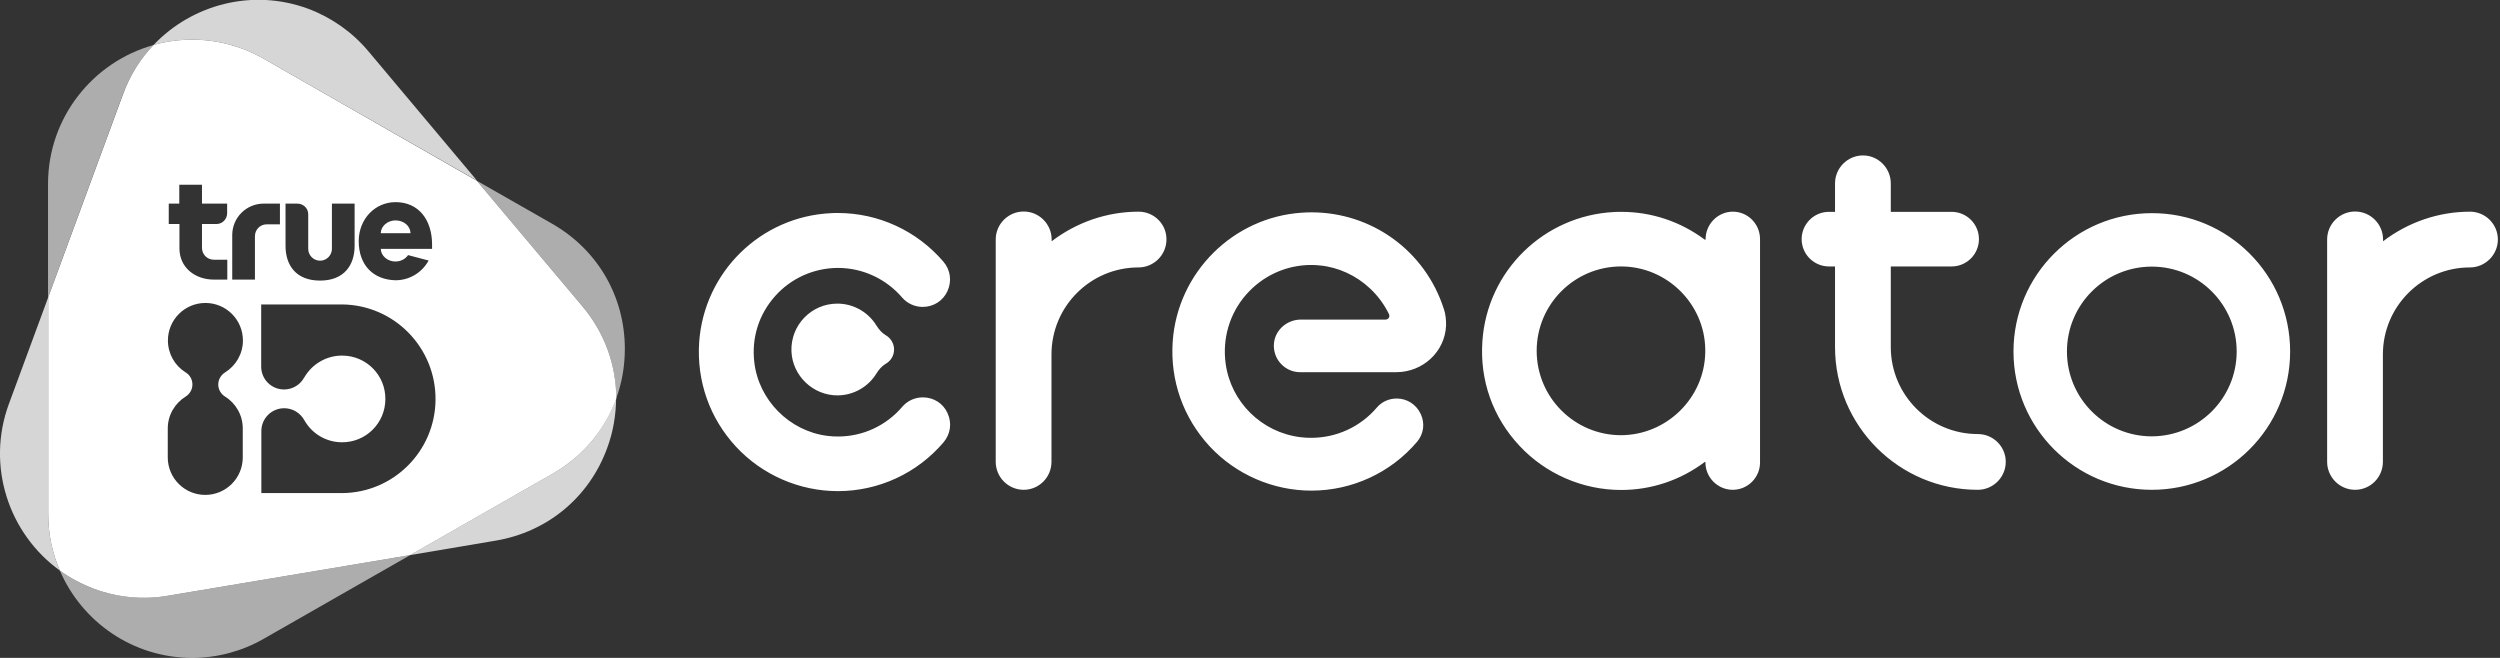
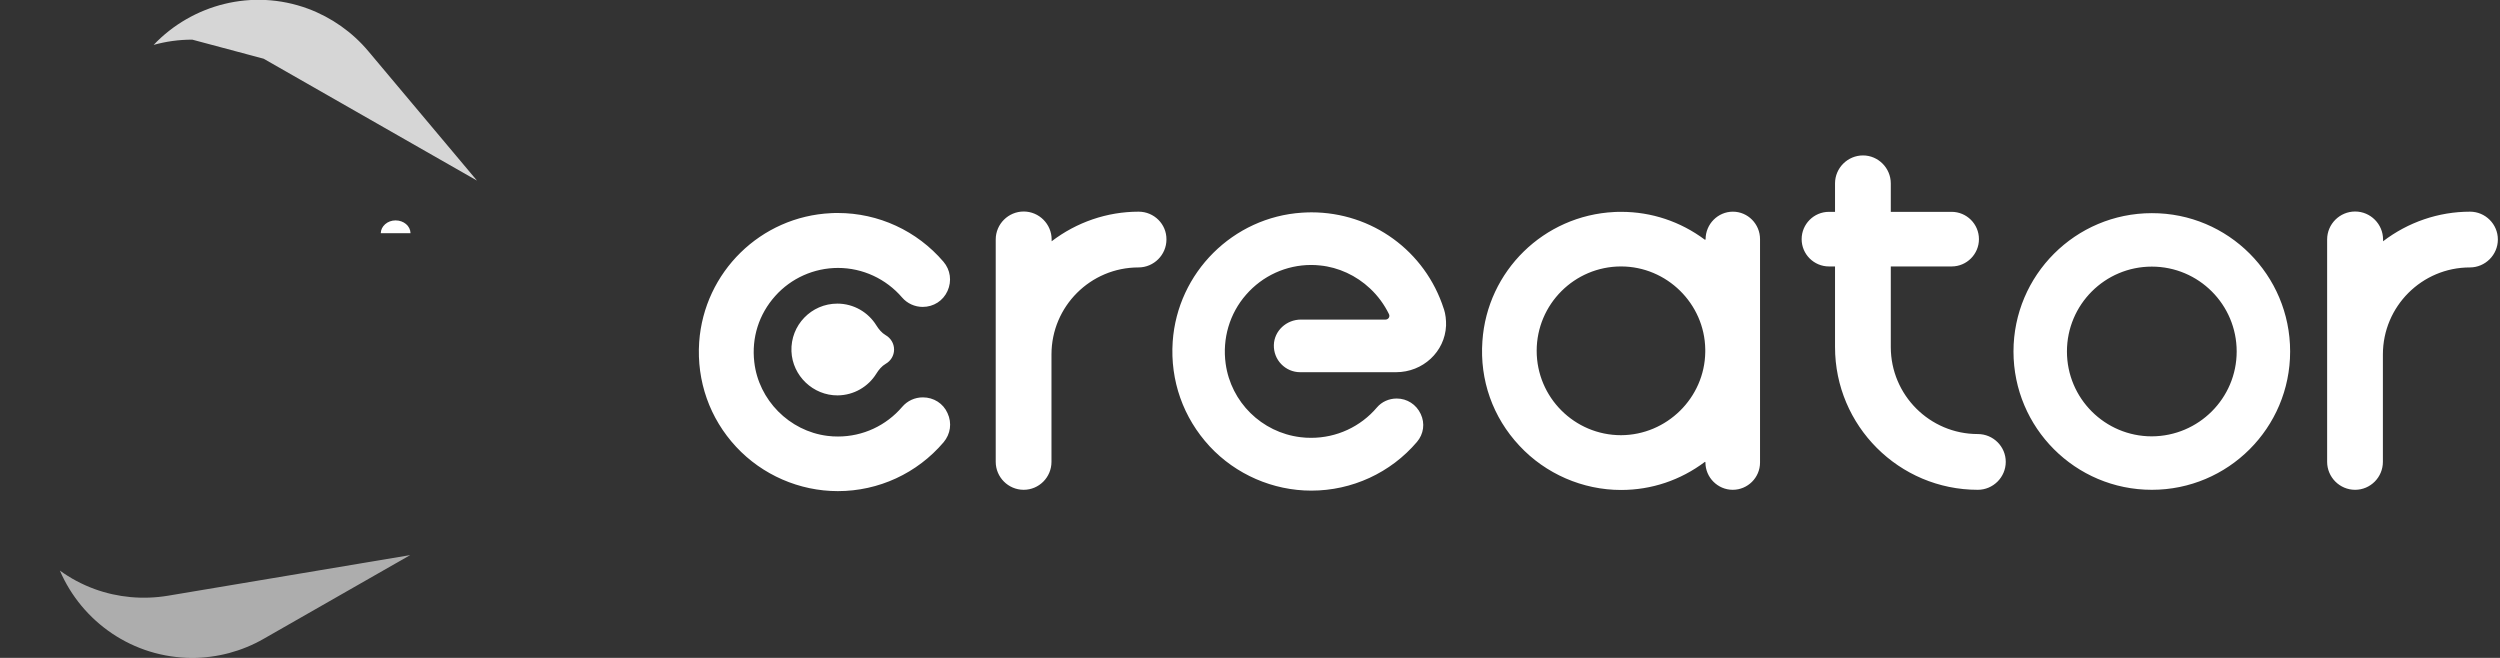
<svg xmlns="http://www.w3.org/2000/svg" version="1.1" id="Layer_1" x="0px" y="0px" viewBox="0 0 152 40" style="enable-background:new 0 0 152 40;" xml:space="preserve">
  <rect x="0" y="0" width="152" height="40" fill="#333333" stroke="none" />
  <style type="text/css">
	.st0{fill:#C7539E;}
	.st1{fill:#F9E400;}
	.st2{fill:#F3817F;}
	.st3{fill:#ADDEE5;}
	.st4{fill:#97D3BC;}
	.st5{fill:#ED2327;}
	.st6{fill-rule:evenodd;clip-rule:evenodd;fill:#FFFFFF;}
	.st7{fill:#FFFFFF;}
	.st8{fill:url(#SVGID_00000032619986711864472700000012854676451377424828_);}
	.st9{fill:#6D6E71;}
	.st10{opacity:0.6;fill:#6D6E71;}
	.st11{opacity:0.5;fill:#6D6E71;}
	.st12{fill:#241F20;}
	.st13{opacity:0.8;fill:#FFFFFF;}
	.st14{opacity:0.6;fill:#FFFFFF;}
	.st15{fill:url(#SVGID_00000140729197366423554270000008019200777482176672_);}
	.st16{fill:url(#SVGID_00000163037833345515934240000016778995424266665870_);}
	.st17{fill:#FF0000;}
	.st18{fill:url(#SVGID_00000124138465455080127090000011901495545487833790_);}
	.st19{fill:url(#SVGID_00000132062915810294469320000015835968180971718332_);}
	.st20{fill:url(#SVGID_00000023972810676927658320000012334772287243078796_);}
	.st21{fill:url(#SVGID_00000011006519111018882590000009446925730656775605_);}
	.st22{fill:url(#SVGID_00000023969769330509821850000002791614904442511037_);}
	.st23{fill:url(#SVGID_00000171700553920311812440000014870117913635008444_);}
</style>
  <g>
    <path class="st7" d="M48.12,21.36c-0.06-1.59,1.21-2.9,2.79-2.9c1,0,1.88,0.53,2.37,1.32c0.15,0.24,0.33,0.46,0.57,0.6   c0.3,0.17,0.51,0.5,0.51,0.87c0,0.38-0.21,0.7-0.51,0.87c-0.24,0.14-0.42,0.36-0.57,0.6c-0.49,0.79-1.36,1.31-2.35,1.32   C49.44,24.05,48.18,22.85,48.12,21.36z M56.11,24.16c-0.49,0-0.94,0.21-1.25,0.57c-0.98,1.15-2.4,1.81-3.91,1.81   c-0.21,0-0.43-0.01-0.65-0.04c-2.31-0.29-4.18-2.18-4.44-4.49c-0.17-1.48,0.28-2.9,1.27-4.01c0.97-1.09,2.37-1.71,3.82-1.71   c1.5,0,2.92,0.66,3.9,1.8c0.31,0.36,0.77,0.57,1.25,0.57c0.66,0,1.24-0.37,1.51-0.97c0.27-0.6,0.18-1.28-0.25-1.78   c-1.61-1.88-3.95-2.96-6.42-2.96c-0.14,0-0.27,0-0.41,0.01c-4.28,0.2-7.72,3.58-8.02,7.84c-0.16,2.37,0.64,4.64,2.25,6.37   c1.59,1.71,3.85,2.69,6.18,2.69c2.48,0,4.82-1.08,6.43-2.97c0.42-0.5,0.52-1.17,0.24-1.77C57.35,24.53,56.77,24.16,56.11,24.16z    M87.79,18.79c0-0.01-0.01-0.02-0.01-0.02c-1.13-3.51-4.36-5.86-8.05-5.86c-0.19,0-0.37,0.01-0.56,0.02   c-4.2,0.27-7.58,3.64-7.87,7.84c-0.16,2.37,0.64,4.63,2.25,6.37c1.59,1.71,3.85,2.69,6.18,2.69c2.47,0,4.82-1.08,6.42-2.96   c0.41-0.48,0.5-1.13,0.23-1.7c-0.27-0.58-0.83-0.94-1.46-0.94c-0.47,0-0.91,0.2-1.2,0.54c-1,1.18-2.46,1.85-4,1.85   c-0.22,0-0.44-0.01-0.66-0.04c-2.35-0.29-4.22-2.13-4.54-4.47c-0.21-1.52,0.24-3.05,1.24-4.19c1-1.15,2.44-1.81,3.96-1.81   c0.18,0,0.36,0.01,0.54,0.03c1.12,0.11,2.2,0.61,3.04,1.4c0.48,0.45,0.86,0.97,1.15,1.56c0.05,0.1,0.01,0.19-0.01,0.22   c-0.02,0.03-0.08,0.11-0.19,0.11h-5.15c-0.89,0-1.63,0.69-1.65,1.55c-0.01,0.44,0.15,0.85,0.45,1.16c0.3,0.31,0.71,0.49,1.15,0.49   h5.83c1.63,0,2.97-1.24,3.04-2.83C87.93,19.45,87.89,19.1,87.79,18.79z M69.23,12.87c-1.92,0-3.77,0.64-5.29,1.8v-0.11   c0-0.93-0.76-1.7-1.7-1.7c-0.93,0-1.7,0.76-1.7,1.7v13.52c0,0.93,0.76,1.7,1.7,1.7c0.93,0,1.69-0.76,1.69-1.7v-6.53   c0-2.92,2.37-5.29,5.29-5.29c0.93,0,1.7-0.76,1.7-1.7C70.93,13.63,70.17,12.87,69.23,12.87z M150.18,12.87   c-1.92,0-3.77,0.64-5.29,1.8v-0.11c0-0.93-0.76-1.7-1.7-1.7c-0.93,0-1.7,0.76-1.7,1.7v13.52c0,0.93,0.76,1.7,1.7,1.7   c0.93,0,1.69-0.76,1.69-1.7v-6.53c0-2.92,2.37-5.29,5.29-5.29c0.93,0,1.7-0.76,1.7-1.7C151.87,13.63,151.11,12.87,150.18,12.87z    M120.25,26.39c-2.92,0-5.29-2.37-5.29-5.29v-4.9h3.7c0.92,0,1.66-0.75,1.66-1.66c0-0.92-0.75-1.66-1.66-1.66h-3.7v-1.73   c0-0.93-0.76-1.7-1.69-1.7c-0.93,0-1.7,0.76-1.7,1.7v1.73h-0.37c-0.92,0-1.66,0.75-1.66,1.66c0,0.92,0.75,1.66,1.66,1.66h0.37v4.9   c0,4.79,3.89,8.68,8.68,8.68c0.93,0,1.7-0.76,1.7-1.7C121.95,27.15,121.19,26.39,120.25,26.39z M107.01,14.54v13.58   c0,0.92-0.75,1.66-1.66,1.66s-1.66-0.75-1.66-1.66c0-0.04-0.03-0.04-0.03-0.04c-1.49,1.12-3.25,1.71-5.1,1.71   c-2.33,0-4.59-0.98-6.18-2.69c-1.62-1.73-2.42-3.99-2.25-6.36c0.29-4.27,3.74-7.64,8.02-7.85c0.14-0.01,0.28-0.01,0.42-0.01   c1.85,0,3.6,0.59,5.08,1.69c0.01,0,0.02,0,0.03,0c0.01,0,0.02-0.01,0.02-0.02c0-0.93,0.75-1.68,1.66-1.68   S107.01,13.62,107.01,14.54z M103.68,21.41v-0.17c-0.04-2.78-2.34-5.04-5.12-5.04c-2.83,0-5.13,2.3-5.13,5.13s2.3,5.13,5.13,5.13   C101.34,26.45,103.64,24.19,103.68,21.41z M139.24,21.37c0,4.65-3.77,8.41-8.41,8.41c-4.65,0-8.41-3.77-8.41-8.41   s3.77-8.41,8.41-8.41C135.48,12.95,139.24,16.72,139.24,21.37z M135.99,21.37c0-2.85-2.31-5.16-5.16-5.16   c-2.85,0-5.16,2.31-5.16,5.16c0,2.85,2.31,5.16,5.16,5.16C133.68,26.52,135.99,24.21,135.99,21.37z" />
    <g>
-       <path class="st13" d="M2.93,18.08l-2.39,6.48c-1.39,3.77-0.01,7.89,3.1,10.13c-0.46-1.06-0.71-2.23-0.71-3.45V18.08z" />
-       <path class="st13" d="M16.03,3.57l12.97,7.41l-6.6-7.86c-0.98-1.17-2.25-2.06-3.67-2.59c-3.38-1.25-7.05-0.26-9.39,2.2    c0.75-0.21,1.54-0.32,2.35-0.32C13.2,2.41,14.7,2.81,16.03,3.57z" />
-       <path class="st13" d="M33.58,28.81l-7.11,4.06c-0.03,0.02-0.06,0.04-0.1,0.06l-1.44,0.82l5.21-0.88c3.14-0.53,5.67-2.62,6.77-5.61    c0.37-0.99,0.54-2.02,0.55-3.03C36.77,26.14,35.43,27.76,33.58,28.81z" />
-       <path class="st14" d="M9.33,2.74c-3.69,1.03-6.41,4.42-6.41,8.44v6.91L7.47,5.73C7.9,4.58,8.54,3.58,9.33,2.74z" />
-       <path class="st14" d="M37.46,24.24c0.35-0.95,0.53-1.97,0.53-3.03c0-3.18-1.65-6.02-4.41-7.6l-4.59-2.62l6.41,7.62    C36.77,20.23,37.47,22.21,37.46,24.24z" />
+       <path class="st13" d="M16.03,3.57l12.97,7.41l-6.6-7.86c-0.98-1.17-2.25-2.06-3.67-2.59c-3.38-1.25-7.05-0.26-9.39,2.2    c0.75-0.21,1.54-0.32,2.35-0.32z" />
      <path class="st14" d="M21.96,34.25l-11.75,1.97c-1.51,0.25-3.05,0.11-4.47-0.41c-0.76-0.28-1.47-0.66-2.1-1.12    C4.98,37.81,8.08,40,11.69,40c1.51,0,3.02-0.4,4.34-1.16l8.91-5.09l-2.87,0.48C22.03,34.24,22,34.24,21.96,34.25z" />
      <g>
        <path class="st7" d="M24.05,13.4c-0.49,0-0.89,0.35-0.9,0.78h1.81C24.95,13.74,24.55,13.4,24.05,13.4z" />
-         <path class="st7" d="M35.4,18.61l-6.41-7.62L16.03,3.57c-1.33-0.76-2.83-1.16-4.34-1.16c-0.82,0-1.6,0.11-2.35,0.32     c-0.8,0.84-1.44,1.85-1.86,3L2.93,18.08v13.16c0,1.23,0.25,2.39,0.71,3.45c0.63,0.46,1.33,0.83,2.1,1.12     c1.42,0.52,2.97,0.67,4.47,0.41l11.75-1.97c0.04-0.01,0.07-0.01,0.11-0.02l2.87-0.48l1.44-0.82c0.03-0.02,0.07-0.04,0.1-0.06     l7.11-4.06c1.84-1.05,3.19-2.67,3.88-4.57C37.47,22.21,36.77,20.23,35.4,18.61z M24.05,12.29c1.44,0,2.21,1.12,2.22,2.54     c0,0.07,0,0.23,0,0.3h-3.12c0.01,0.42,0.41,0.77,0.89,0.77c0.33,0,0.62-0.16,0.77-0.39l1.25,0.33c-0.39,0.72-1.15,1.2-2.01,1.2     c-1.34-0.03-2.24-0.9-2.24-2.39C21.82,13.29,22.82,12.29,24.05,12.29z M17.35,12.38h0.72c0.37,0,0.67,0.28,0.67,0.65v2.1     c0,0.39,0.32,0.72,0.72,0.72c0.4,0,0.72-0.33,0.72-0.72v-2.75h1.38v2.57c0,1.16-0.63,2.11-2.1,2.11c-1.47,0-2.1-0.94-2.1-2.11     V12.38z M10.25,12.38h0.65v-1.15h1.38v1.15h1.53v0.58c0,0.36-0.28,0.65-0.63,0.66l-0.9,0v1.45c0,0.4,0.32,0.72,0.72,0.72h0.82V17     h-0.81c-1.16,0-2.1-0.74-2.1-1.9v-1.48h-0.65V12.38z M13.68,24.11L13.68,24.11c0.65,0.4,1.08,1.12,1.08,1.94v1.76     c0,1.26-1.02,2.28-2.28,2.28c-1.26,0-2.28-1.02-2.28-2.28v-1.76c0-0.82,0.44-1.54,1.09-1.94v0c0.24-0.15,0.41-0.42,0.41-0.73     c0-0.32-0.17-0.6-0.43-0.75c-0.64-0.4-1.06-1.12-1.06-1.93c0-1.26,1.02-2.28,2.28-2.28c1.26,0,2.28,1.02,2.28,2.28     c0,0.82-0.43,1.53-1.08,1.94c-0.25,0.15-0.42,0.43-0.42,0.74C13.27,23.68,13.43,23.95,13.68,24.11z M15.5,14.36v2.64h-1.38v-2.71     c0-1.06,0.86-1.91,1.91-1.91h0.16h0.02h0.29h0.52v1.26h-0.81C15.82,13.64,15.5,13.96,15.5,14.36z M20.8,29.98h-4.91v-2.69v-1.08     c0-0.77,0.62-1.39,1.39-1.39c0.53,0,0.99,0.3,1.23,0.74v0c0.45,0.79,1.29,1.32,2.26,1.33c1.46,0.02,2.65-1.15,2.66-2.61     c0.02-1.46-1.15-2.65-2.61-2.66c-0.99-0.01-1.86,0.53-2.32,1.33v-0.01c-0.23,0.44-0.7,0.74-1.23,0.74     c-0.77,0-1.39-0.62-1.39-1.39V21.2v-2.69h4.72c0.05,0,0.1,0,0.15,0c0.02,0,0.04,0,0.05,0c3.17,0.03,5.71,2.63,5.68,5.8     C26.45,27.44,23.92,29.96,20.8,29.98z" />
      </g>
    </g>
  </g>
</svg>